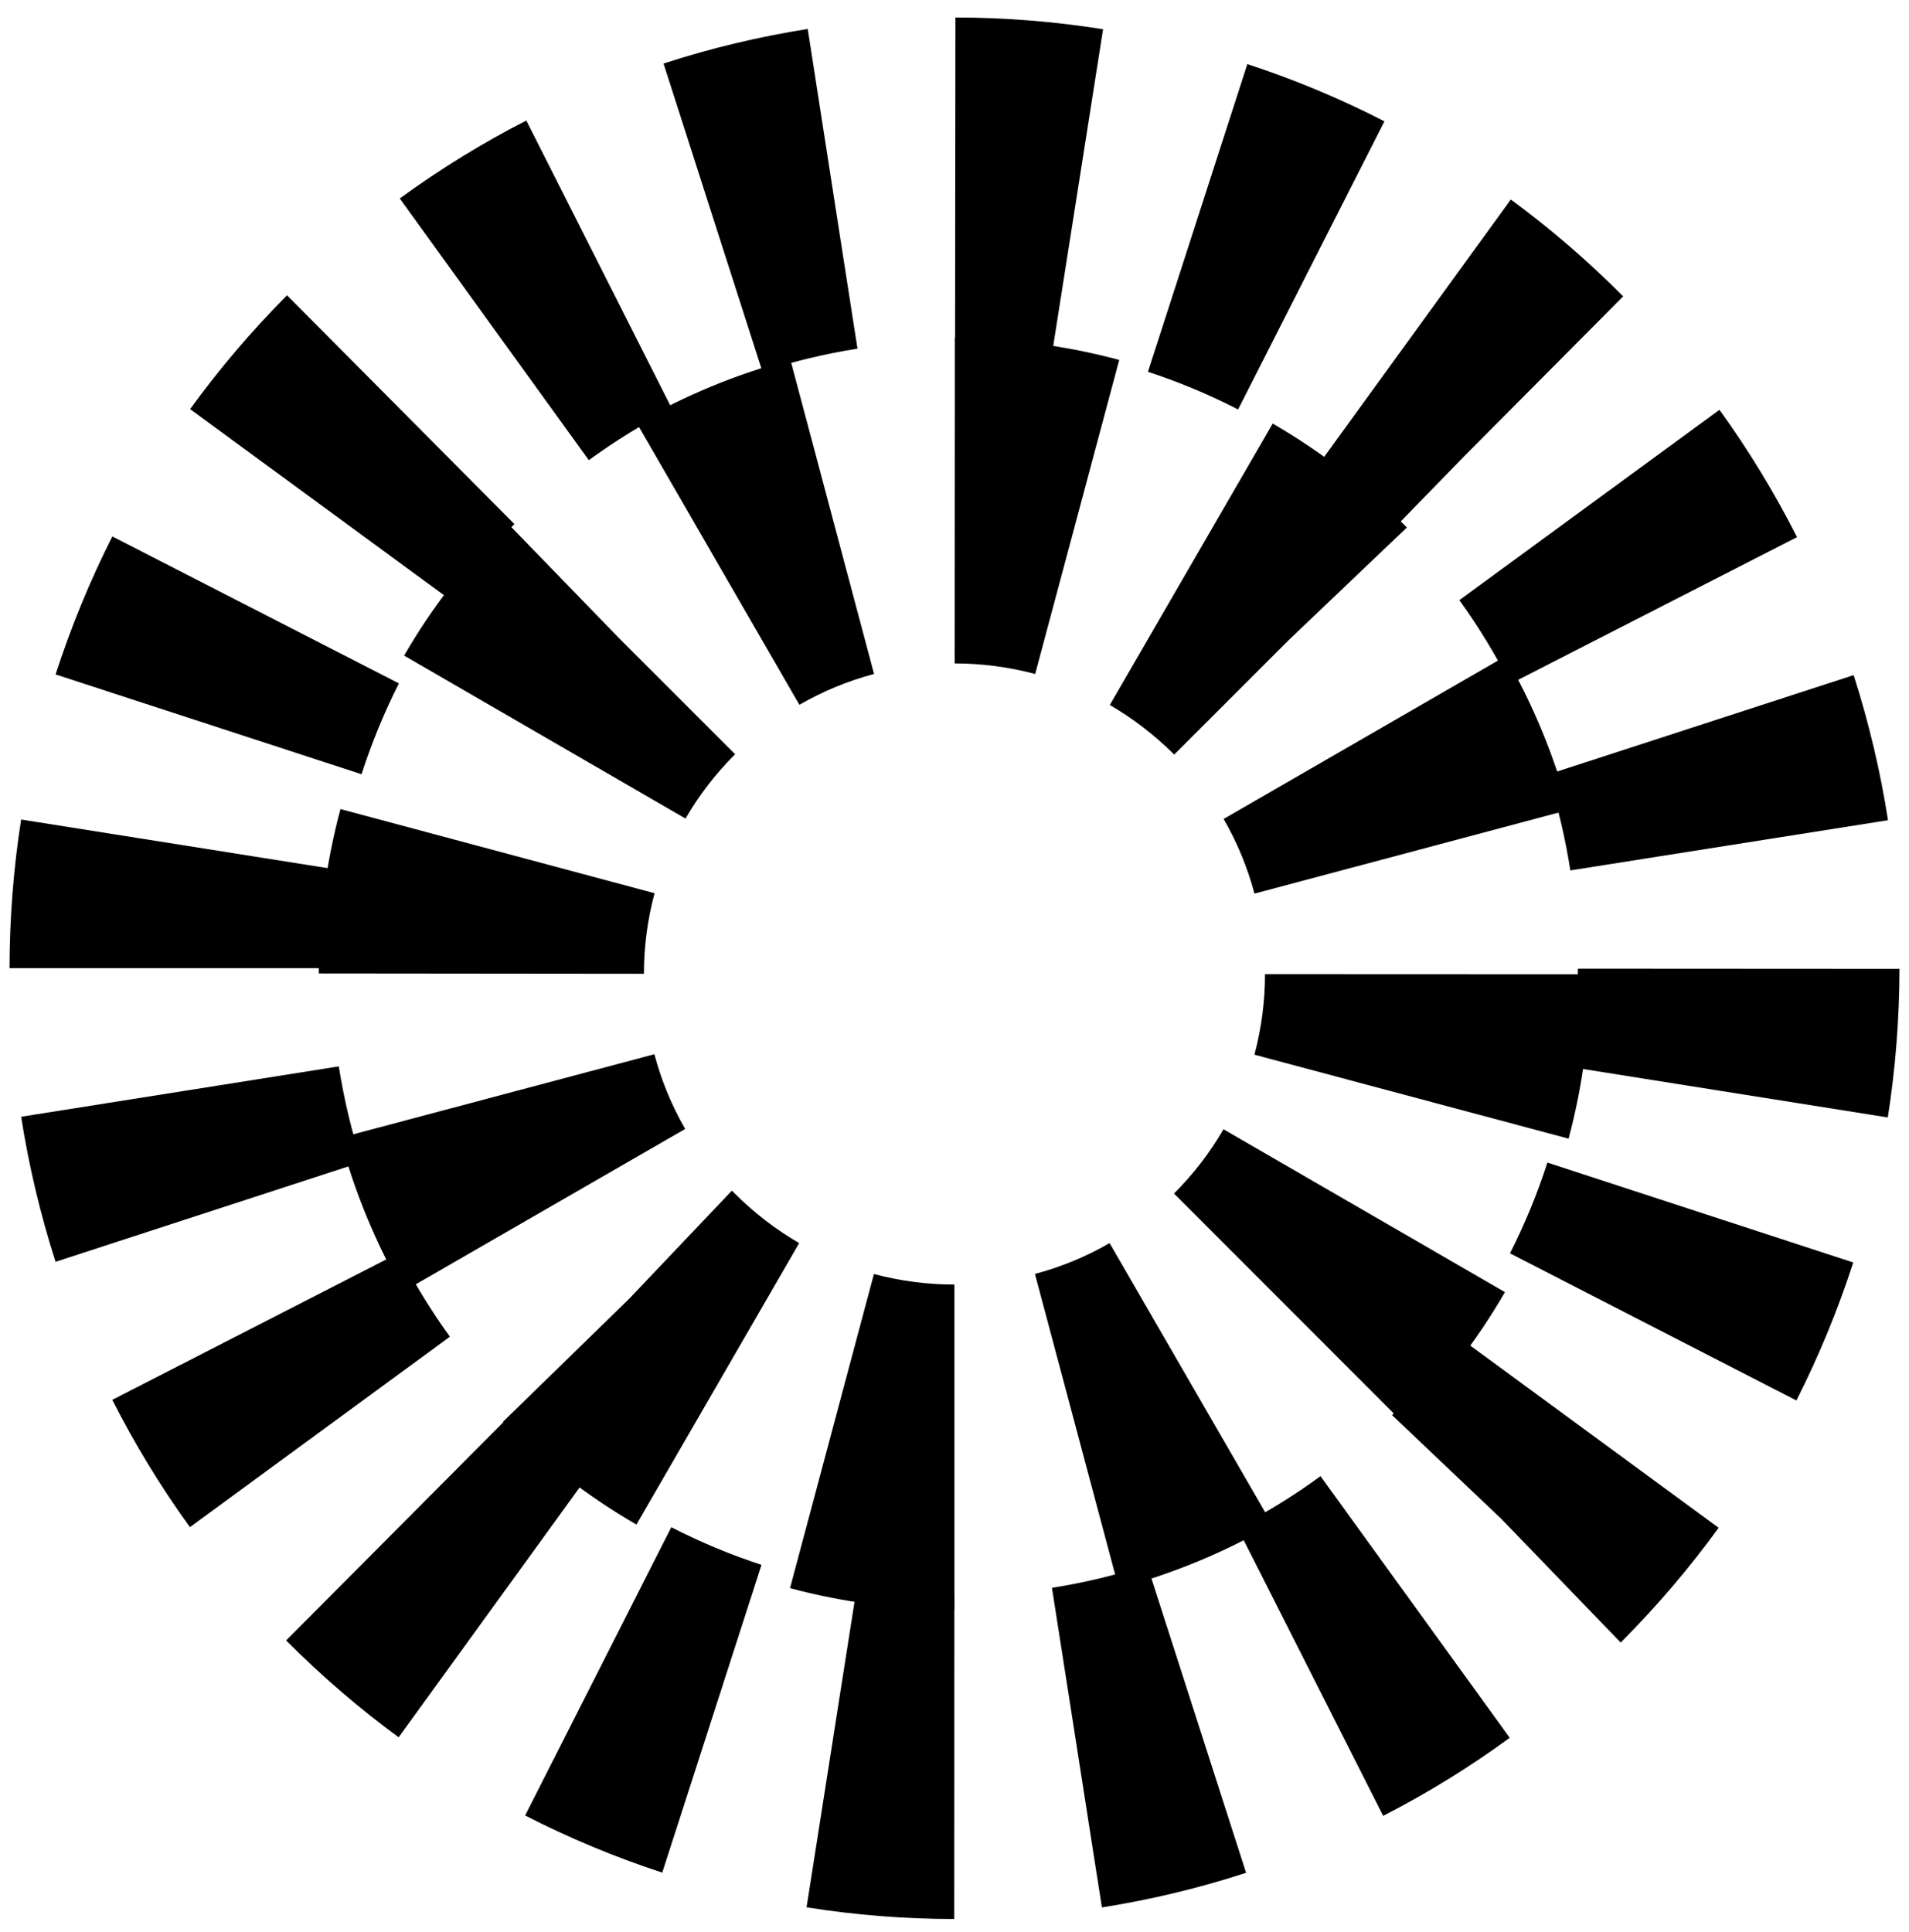
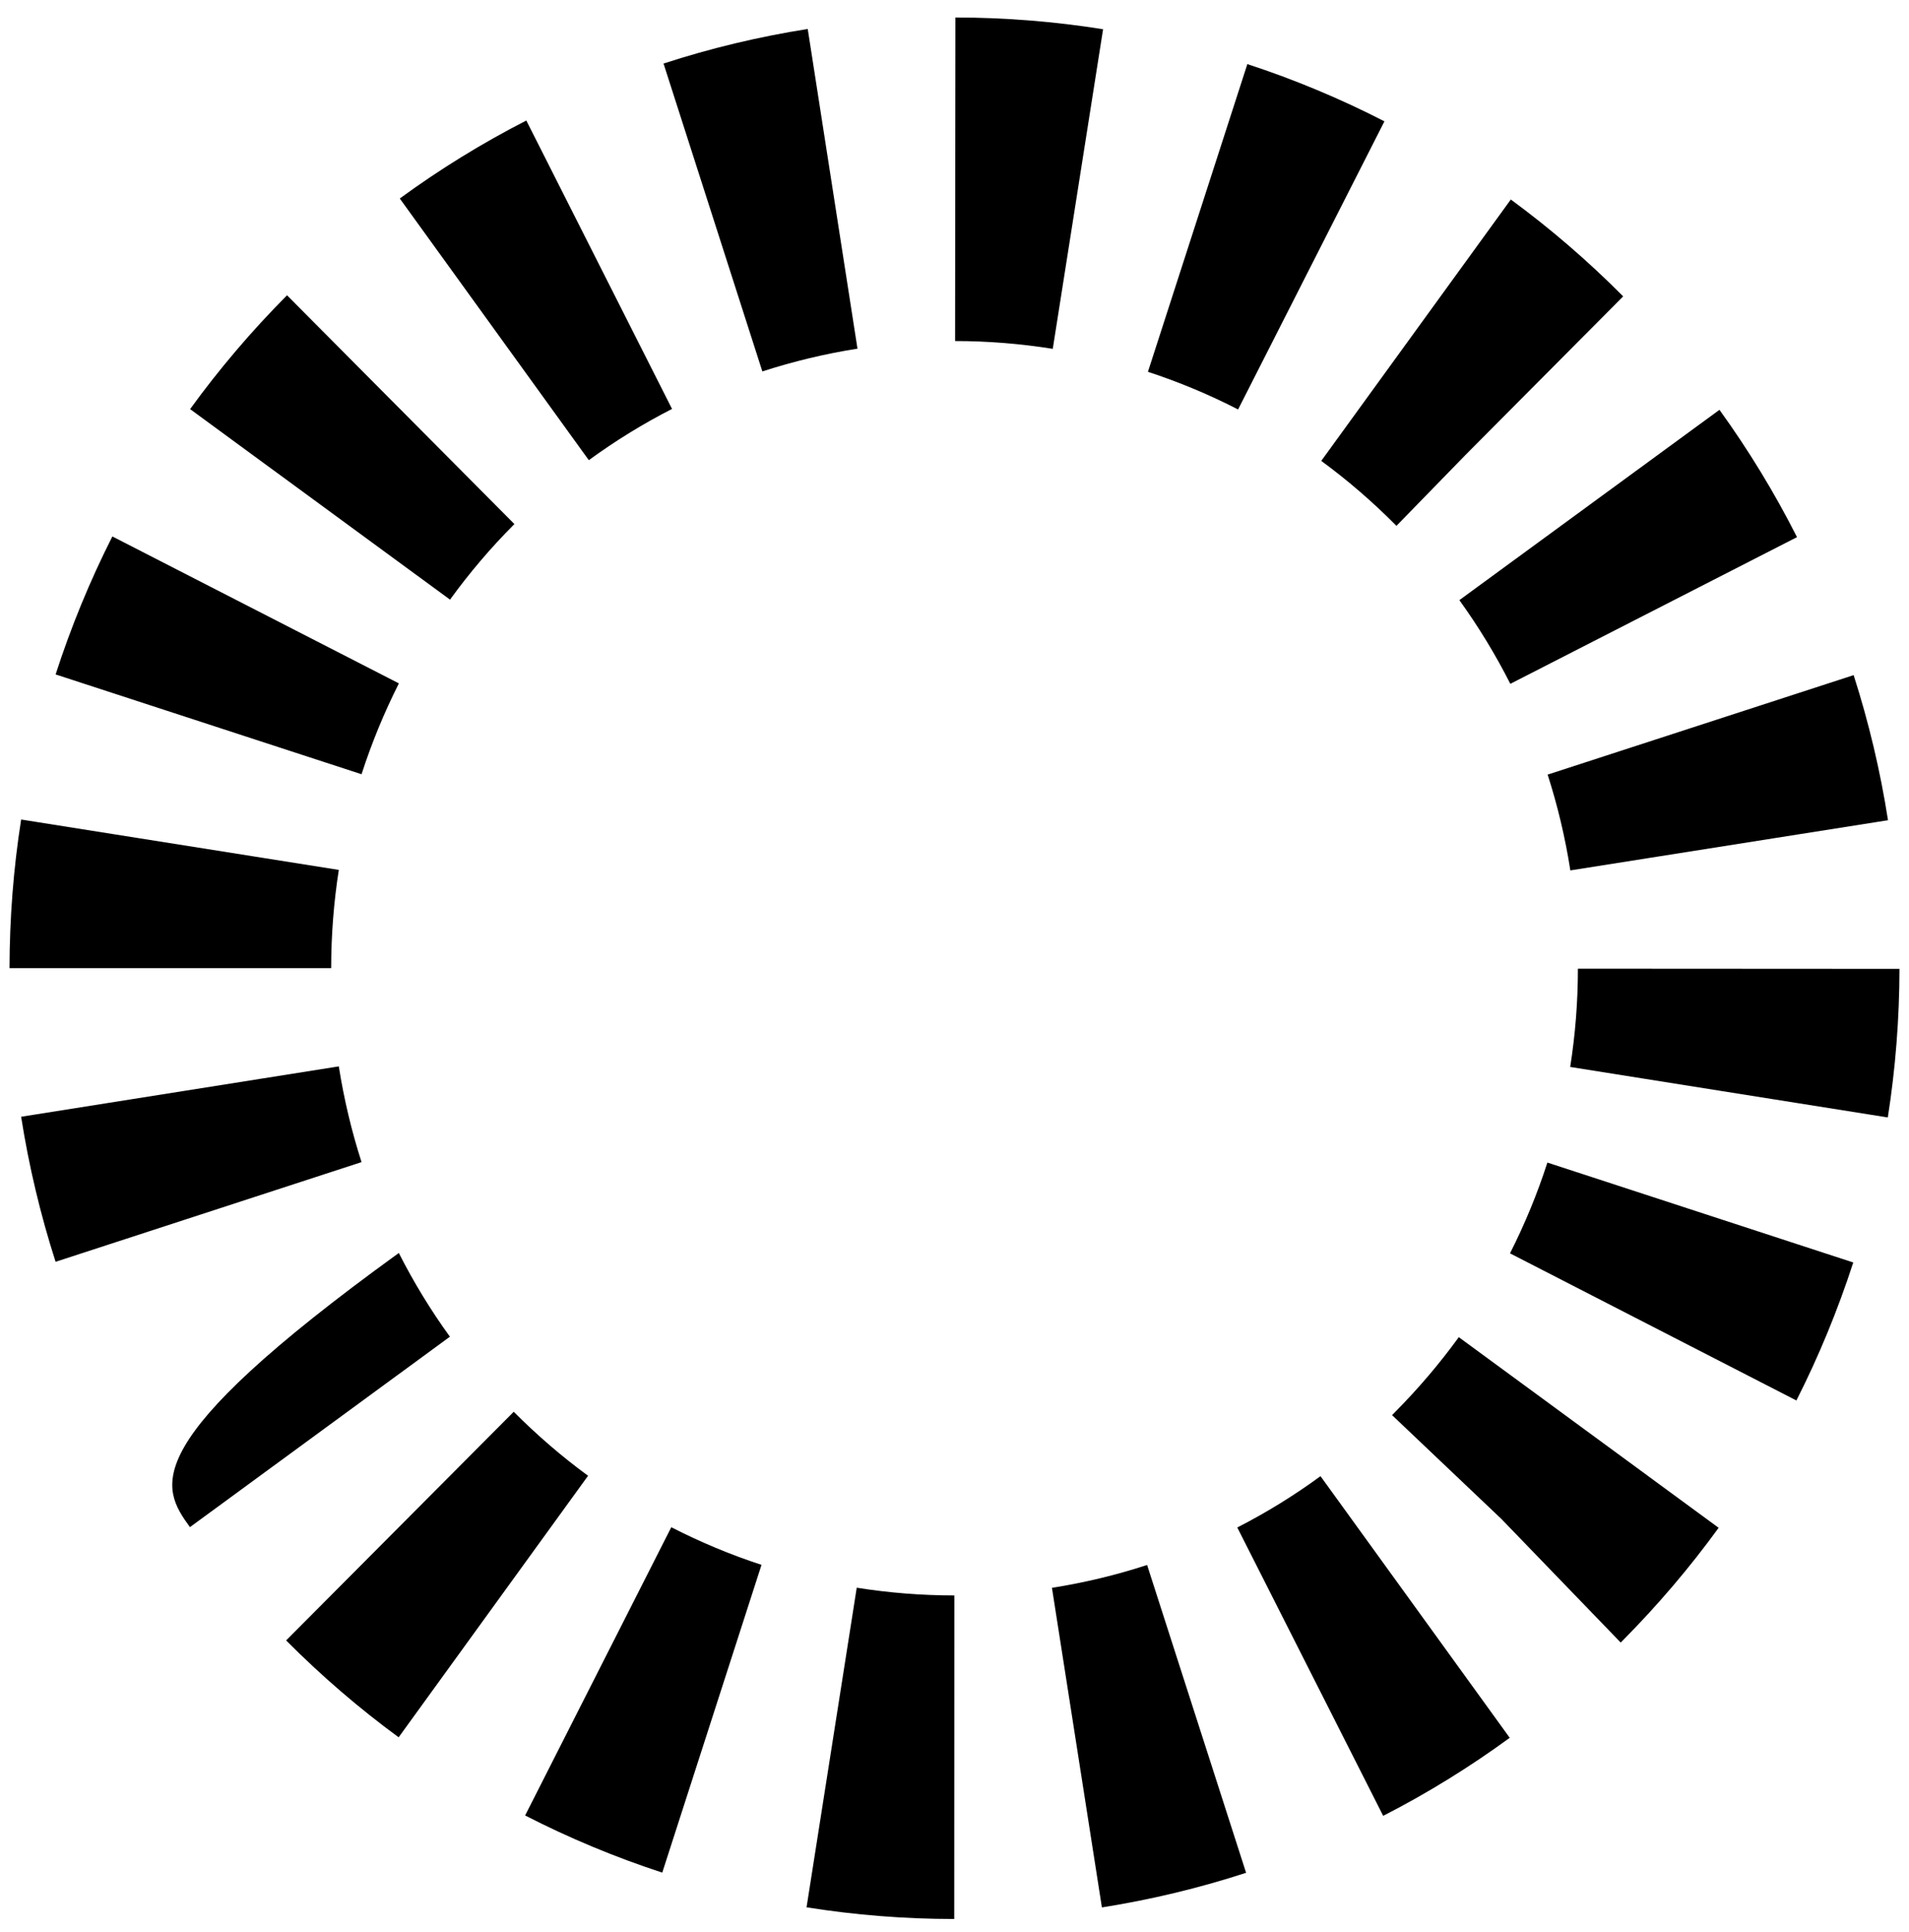
<svg xmlns="http://www.w3.org/2000/svg" width="84" height="85" viewBox="0 0 84 85" fill="none">
-   <path d="M41.988 84.436L41.993 70.199C40.559 70.199 39.113 70.085 37.698 69.859L35.49 83.922C37.632 84.263 39.818 84.436 41.99 84.436H41.988ZM48.486 83.927C50.633 83.587 52.767 83.076 54.831 82.403L50.475 68.859C49.115 69.303 47.706 69.641 46.288 69.864L48.486 83.927ZM29.141 82.395L33.508 68.853C32.146 68.41 30.812 67.851 29.538 67.198L23.107 79.88C25.041 80.874 27.072 81.719 29.141 82.395ZM60.863 79.897C62.8 78.906 64.672 77.75 66.431 76.463L58.105 64.951C56.948 65.8 55.716 66.559 54.443 67.209L60.863 79.897ZM17.541 76.441L25.876 64.934C24.724 64.091 23.625 63.142 22.605 62.118L12.591 72.178L12.599 72.187C14.136 73.733 15.799 75.165 17.541 76.441ZM71.315 72.273L71.401 72.184C72.932 70.643 74.353 68.974 75.624 67.223L64.19 58.835C63.352 59.991 62.411 61.096 61.396 62.12L61.254 62.266L66.065 66.835L71.315 72.273ZM8.357 67.195L19.797 58.815C18.953 57.651 18.198 56.412 17.549 55.131L4.942 61.593C5.927 63.539 7.075 65.423 8.357 67.193V67.195ZM79.045 61.621C80.032 59.675 80.873 57.632 81.547 55.549L68.088 51.153C67.647 52.523 67.092 53.866 66.443 55.147L79.045 61.621ZM2.447 55.519L15.909 51.133C15.468 49.766 15.133 48.347 14.908 46.921L0.93 49.137C1.268 51.298 1.779 53.445 2.447 55.522V55.519ZM83.068 49.168C83.406 47.013 83.578 44.813 83.581 42.63L69.431 42.622C69.431 44.065 69.317 45.52 69.092 46.946L83.068 49.168ZM14.572 42.6C14.572 41.157 14.686 39.699 14.908 38.276L0.93 36.059C0.591 38.214 0.422 40.414 0.419 42.597H14.569L14.572 42.6ZM69.098 38.298L83.076 36.09C82.74 33.929 82.23 31.783 81.564 29.706L68.099 34.083C68.54 35.454 68.876 36.869 69.098 38.295V38.298ZM15.909 34.066C16.351 32.696 16.905 31.35 17.552 30.069L4.944 23.604C3.959 25.549 3.119 27.593 2.447 29.675L15.907 34.066H15.909ZM66.459 30.088L79.072 23.634C78.087 21.686 76.939 19.802 75.66 18.032L64.215 26.406C65.055 27.57 65.81 28.81 66.459 30.091V30.088ZM19.802 26.384C20.643 25.223 21.586 24.112 22.607 23.087L22.635 23.059L12.63 12.993L12.602 13.021C11.065 14.568 9.639 16.245 8.365 18.001L19.802 26.384ZM61.446 23.138L64.467 20.036L71.423 13.041L71.401 13.018C69.872 11.48 68.216 10.054 66.479 8.778L58.138 20.279C59.287 21.122 60.383 22.066 61.396 23.087L61.446 23.138ZM25.909 20.248C27.066 19.403 28.298 18.643 29.571 17.993L23.159 5.303C21.223 6.294 19.35 7.447 17.591 8.734L25.909 20.248ZM54.479 18.015L60.918 5.339C58.985 4.345 56.956 3.497 54.886 2.821L50.511 16.36C51.873 16.806 53.208 17.362 54.481 18.018L54.479 18.015ZM33.545 16.343C34.907 15.902 36.316 15.564 37.731 15.341L35.542 1.275C33.398 1.613 31.261 2.123 29.197 2.796L33.545 16.343ZM46.324 15.349L48.538 1.286C46.396 0.945 44.21 0.77 42.04 0.77L42.026 15.006C43.461 15.006 44.906 15.123 46.324 15.349Z" fill="black" />
-   <path d="M41.996 70.828V56.52C40.8 56.52 39.608 56.363 38.455 56.057L34.762 69.88C37.119 70.508 39.552 70.828 41.996 70.828ZM49.229 69.88C51.594 69.249 53.87 68.309 55.986 67.086L48.825 54.696C47.795 55.291 46.69 55.748 45.539 56.054L49.229 69.88ZM28.003 67.083L35.166 54.696C34.139 54.102 33.188 53.369 32.335 52.519L32.203 52.39L27.683 57.148L22.136 62.555L22.218 62.633C23.951 64.367 25.899 65.862 28.006 67.083H28.003ZM61.774 62.639H61.777C63.508 60.902 65.004 58.958 66.221 56.854L53.836 49.688C53.242 50.715 52.509 51.666 51.659 52.516L61.774 62.639ZM17.753 56.823L30.15 49.674C29.555 48.645 29.1 47.539 28.794 46.386L14.964 50.064C15.593 52.429 16.533 54.705 17.753 56.823ZM69.022 50.101C69.65 47.744 69.97 45.312 69.973 42.868L55.663 42.862C55.663 44.06 55.506 45.253 55.197 46.406L69.022 50.101ZM28.334 42.846C28.334 41.648 28.491 40.455 28.803 39.302L14.981 35.599C14.35 37.956 14.027 40.388 14.027 42.832L28.337 42.846H28.334ZM55.2 39.319L69.027 35.635C68.396 33.27 67.456 30.995 66.235 28.88L53.842 36.034C54.437 37.063 54.894 38.169 55.2 39.319ZM30.164 36.017C30.75 35.004 31.474 34.064 32.31 33.223L32.347 33.186L27.229 28.069L22.307 22.994L22.218 23.081C20.489 24.809 18.996 26.747 17.782 28.846L30.164 36.017ZM27.229 28.066L27.288 28.125L27.229 28.066ZM51.667 33.203L56.735 28.136L61.906 23.21L61.777 23.078C60.048 21.35 58.104 19.854 56.002 18.637L48.834 31.02C49.846 31.607 50.789 32.331 51.631 33.166L51.667 33.203ZM35.175 31.012C36.202 30.417 37.307 29.963 38.46 29.654L34.779 15.828C32.411 16.459 30.138 17.397 28.02 18.62L35.175 31.012ZM45.548 29.66L49.249 15.837C46.892 15.205 44.459 14.886 42.015 14.883L42.007 29.191C43.205 29.191 44.398 29.348 45.551 29.657L45.548 29.66Z" fill="black" />
+   <path d="M41.988 84.436L41.993 70.199C40.559 70.199 39.113 70.085 37.698 69.859L35.49 83.922C37.632 84.263 39.818 84.436 41.99 84.436H41.988ZM48.486 83.927C50.633 83.587 52.767 83.076 54.831 82.403L50.475 68.859C49.115 69.303 47.706 69.641 46.288 69.864L48.486 83.927ZM29.141 82.395L33.508 68.853C32.146 68.41 30.812 67.851 29.538 67.198L23.107 79.88C25.041 80.874 27.072 81.719 29.141 82.395ZM60.863 79.897C62.8 78.906 64.672 77.75 66.431 76.463L58.105 64.951C56.948 65.8 55.716 66.559 54.443 67.209L60.863 79.897ZM17.541 76.441L25.876 64.934C24.724 64.091 23.625 63.142 22.605 62.118L12.591 72.178L12.599 72.187C14.136 73.733 15.799 75.165 17.541 76.441ZM71.315 72.273L71.401 72.184C72.932 70.643 74.353 68.974 75.624 67.223L64.19 58.835C63.352 59.991 62.411 61.096 61.396 62.12L61.254 62.266L66.065 66.835L71.315 72.273ZM8.357 67.195L19.797 58.815C18.953 57.651 18.198 56.412 17.549 55.131C5.927 63.539 7.075 65.423 8.357 67.193V67.195ZM79.045 61.621C80.032 59.675 80.873 57.632 81.547 55.549L68.088 51.153C67.647 52.523 67.092 53.866 66.443 55.147L79.045 61.621ZM2.447 55.519L15.909 51.133C15.468 49.766 15.133 48.347 14.908 46.921L0.93 49.137C1.268 51.298 1.779 53.445 2.447 55.522V55.519ZM83.068 49.168C83.406 47.013 83.578 44.813 83.581 42.63L69.431 42.622C69.431 44.065 69.317 45.52 69.092 46.946L83.068 49.168ZM14.572 42.6C14.572 41.157 14.686 39.699 14.908 38.276L0.93 36.059C0.591 38.214 0.422 40.414 0.419 42.597H14.569L14.572 42.6ZM69.098 38.298L83.076 36.09C82.74 33.929 82.23 31.783 81.564 29.706L68.099 34.083C68.54 35.454 68.876 36.869 69.098 38.295V38.298ZM15.909 34.066C16.351 32.696 16.905 31.35 17.552 30.069L4.944 23.604C3.959 25.549 3.119 27.593 2.447 29.675L15.907 34.066H15.909ZM66.459 30.088L79.072 23.634C78.087 21.686 76.939 19.802 75.66 18.032L64.215 26.406C65.055 27.57 65.81 28.81 66.459 30.091V30.088ZM19.802 26.384C20.643 25.223 21.586 24.112 22.607 23.087L22.635 23.059L12.63 12.993L12.602 13.021C11.065 14.568 9.639 16.245 8.365 18.001L19.802 26.384ZM61.446 23.138L64.467 20.036L71.423 13.041L71.401 13.018C69.872 11.48 68.216 10.054 66.479 8.778L58.138 20.279C59.287 21.122 60.383 22.066 61.396 23.087L61.446 23.138ZM25.909 20.248C27.066 19.403 28.298 18.643 29.571 17.993L23.159 5.303C21.223 6.294 19.35 7.447 17.591 8.734L25.909 20.248ZM54.479 18.015L60.918 5.339C58.985 4.345 56.956 3.497 54.886 2.821L50.511 16.36C51.873 16.806 53.208 17.362 54.481 18.018L54.479 18.015ZM33.545 16.343C34.907 15.902 36.316 15.564 37.731 15.341L35.542 1.275C33.398 1.613 31.261 2.123 29.197 2.796L33.545 16.343ZM46.324 15.349L48.538 1.286C46.396 0.945 44.21 0.77 42.04 0.77L42.026 15.006C43.461 15.006 44.906 15.123 46.324 15.349Z" fill="black" />
</svg>